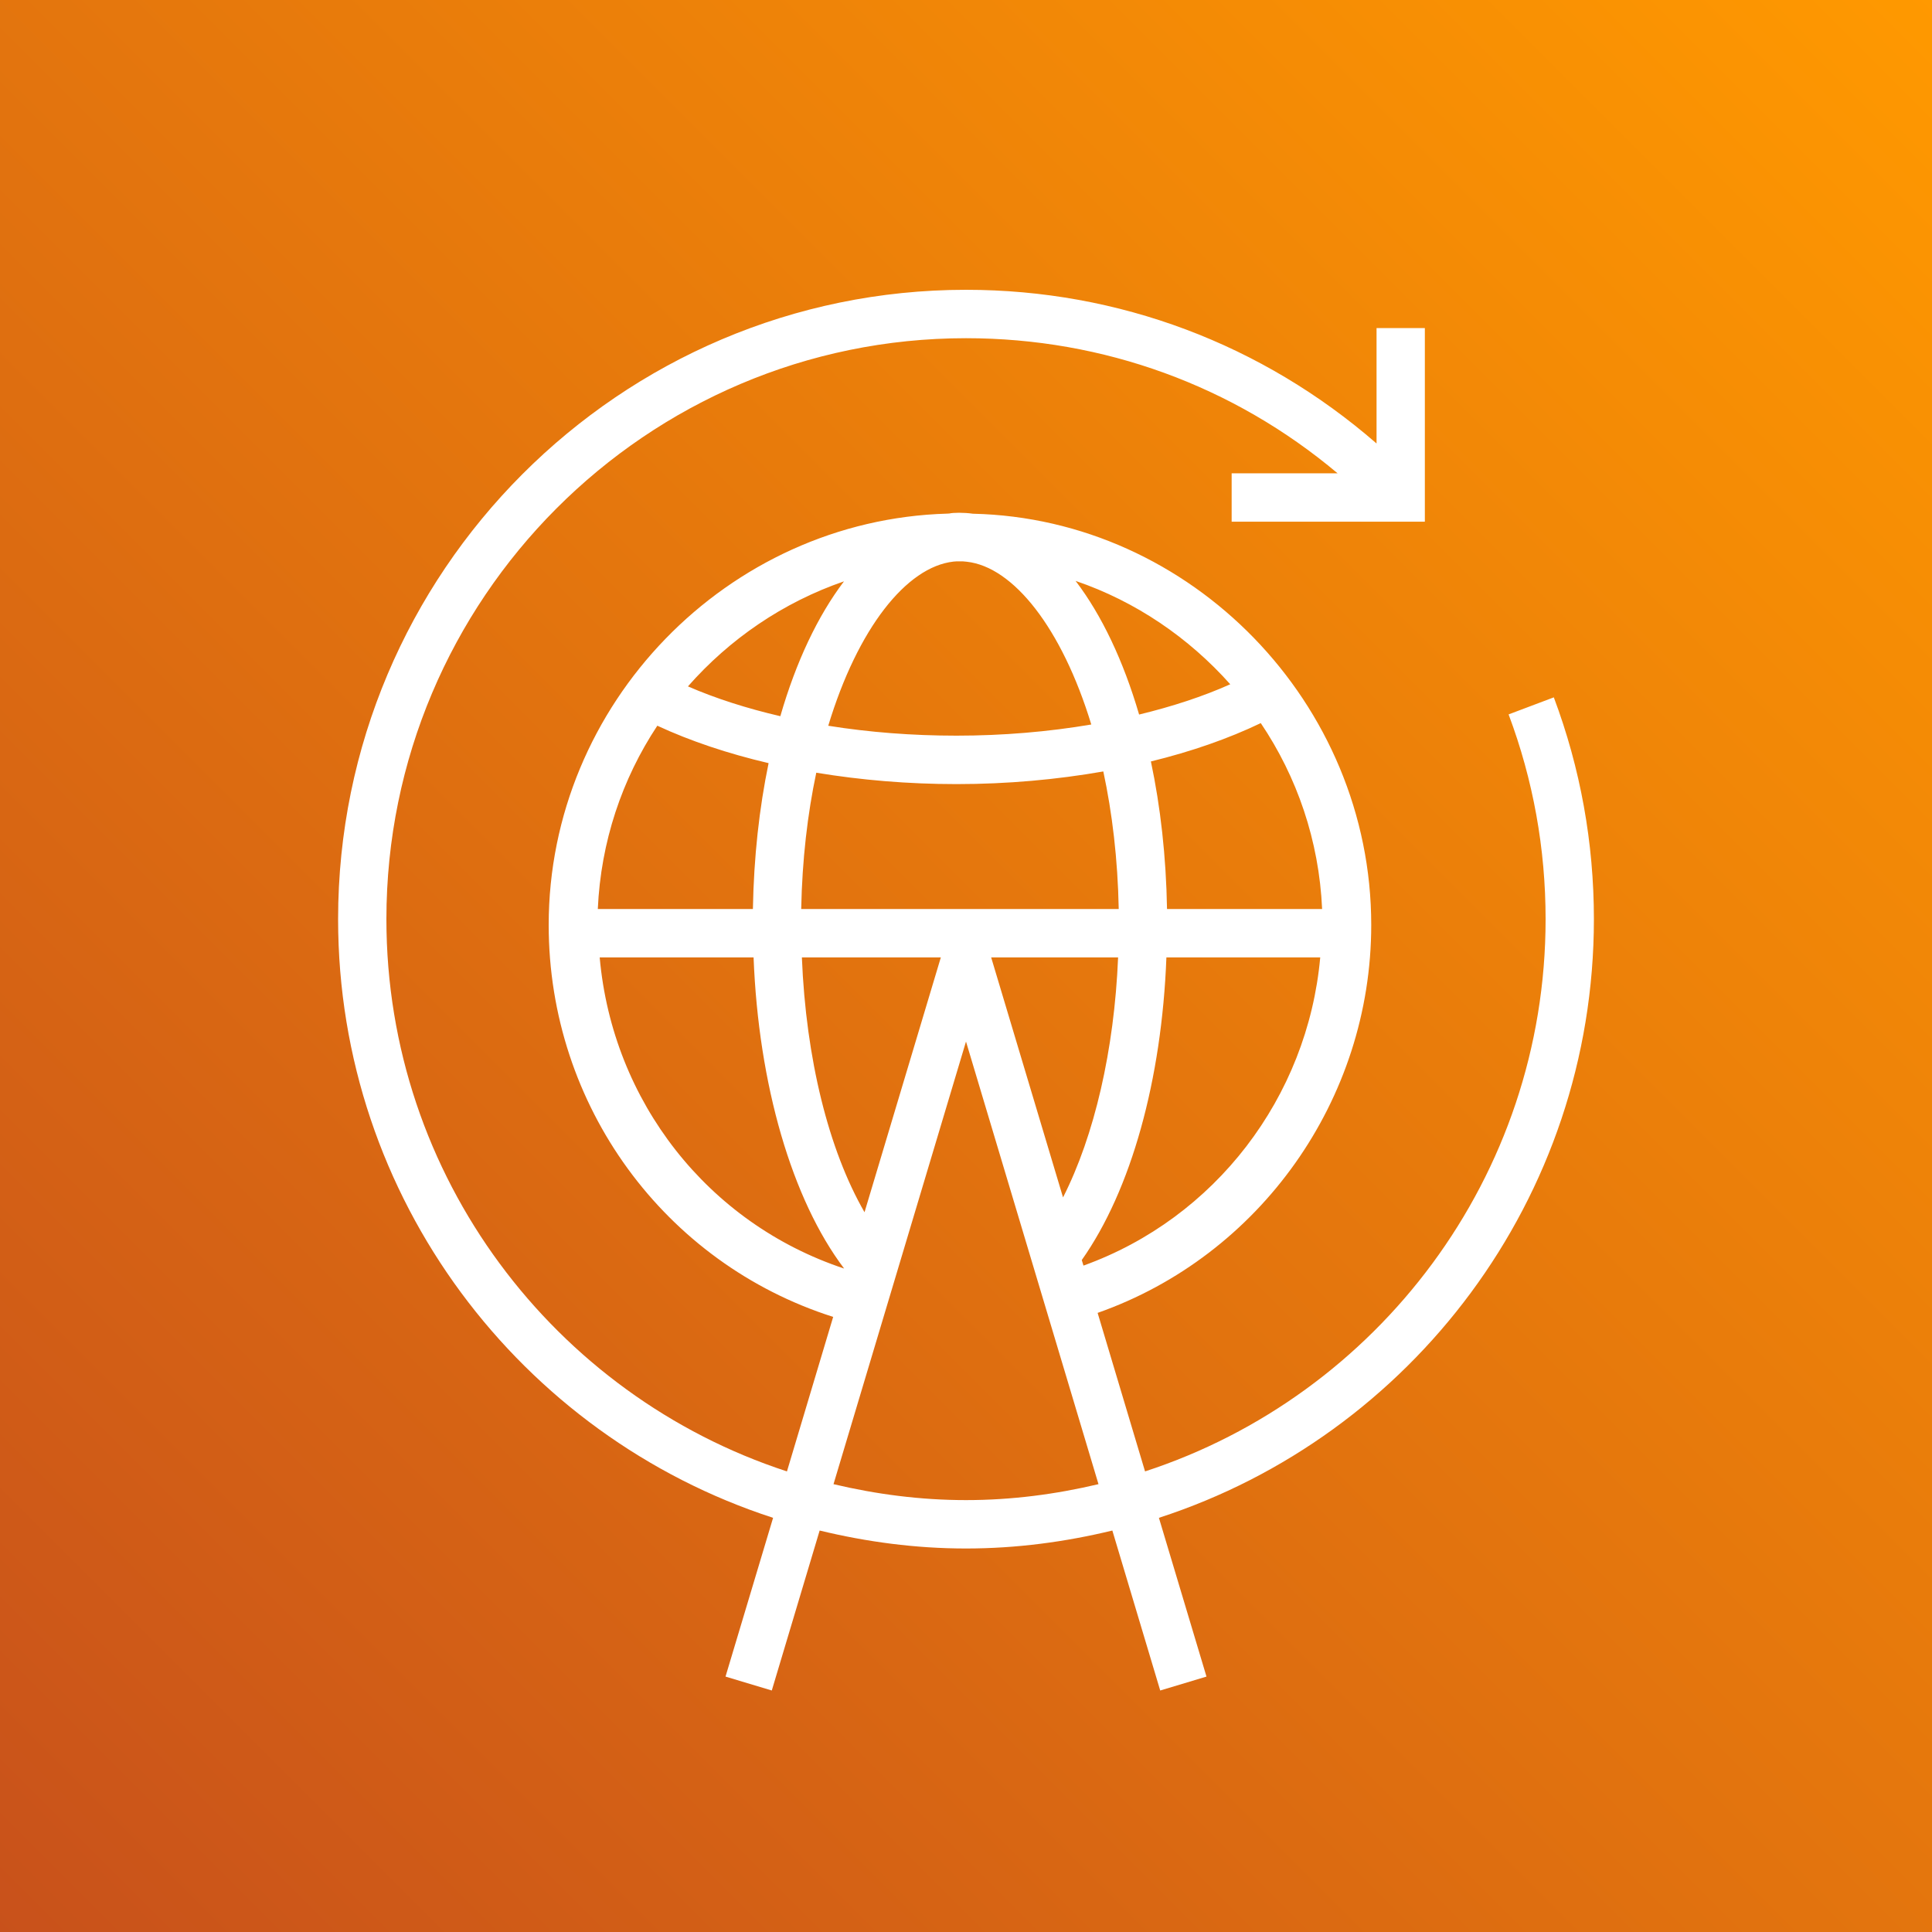
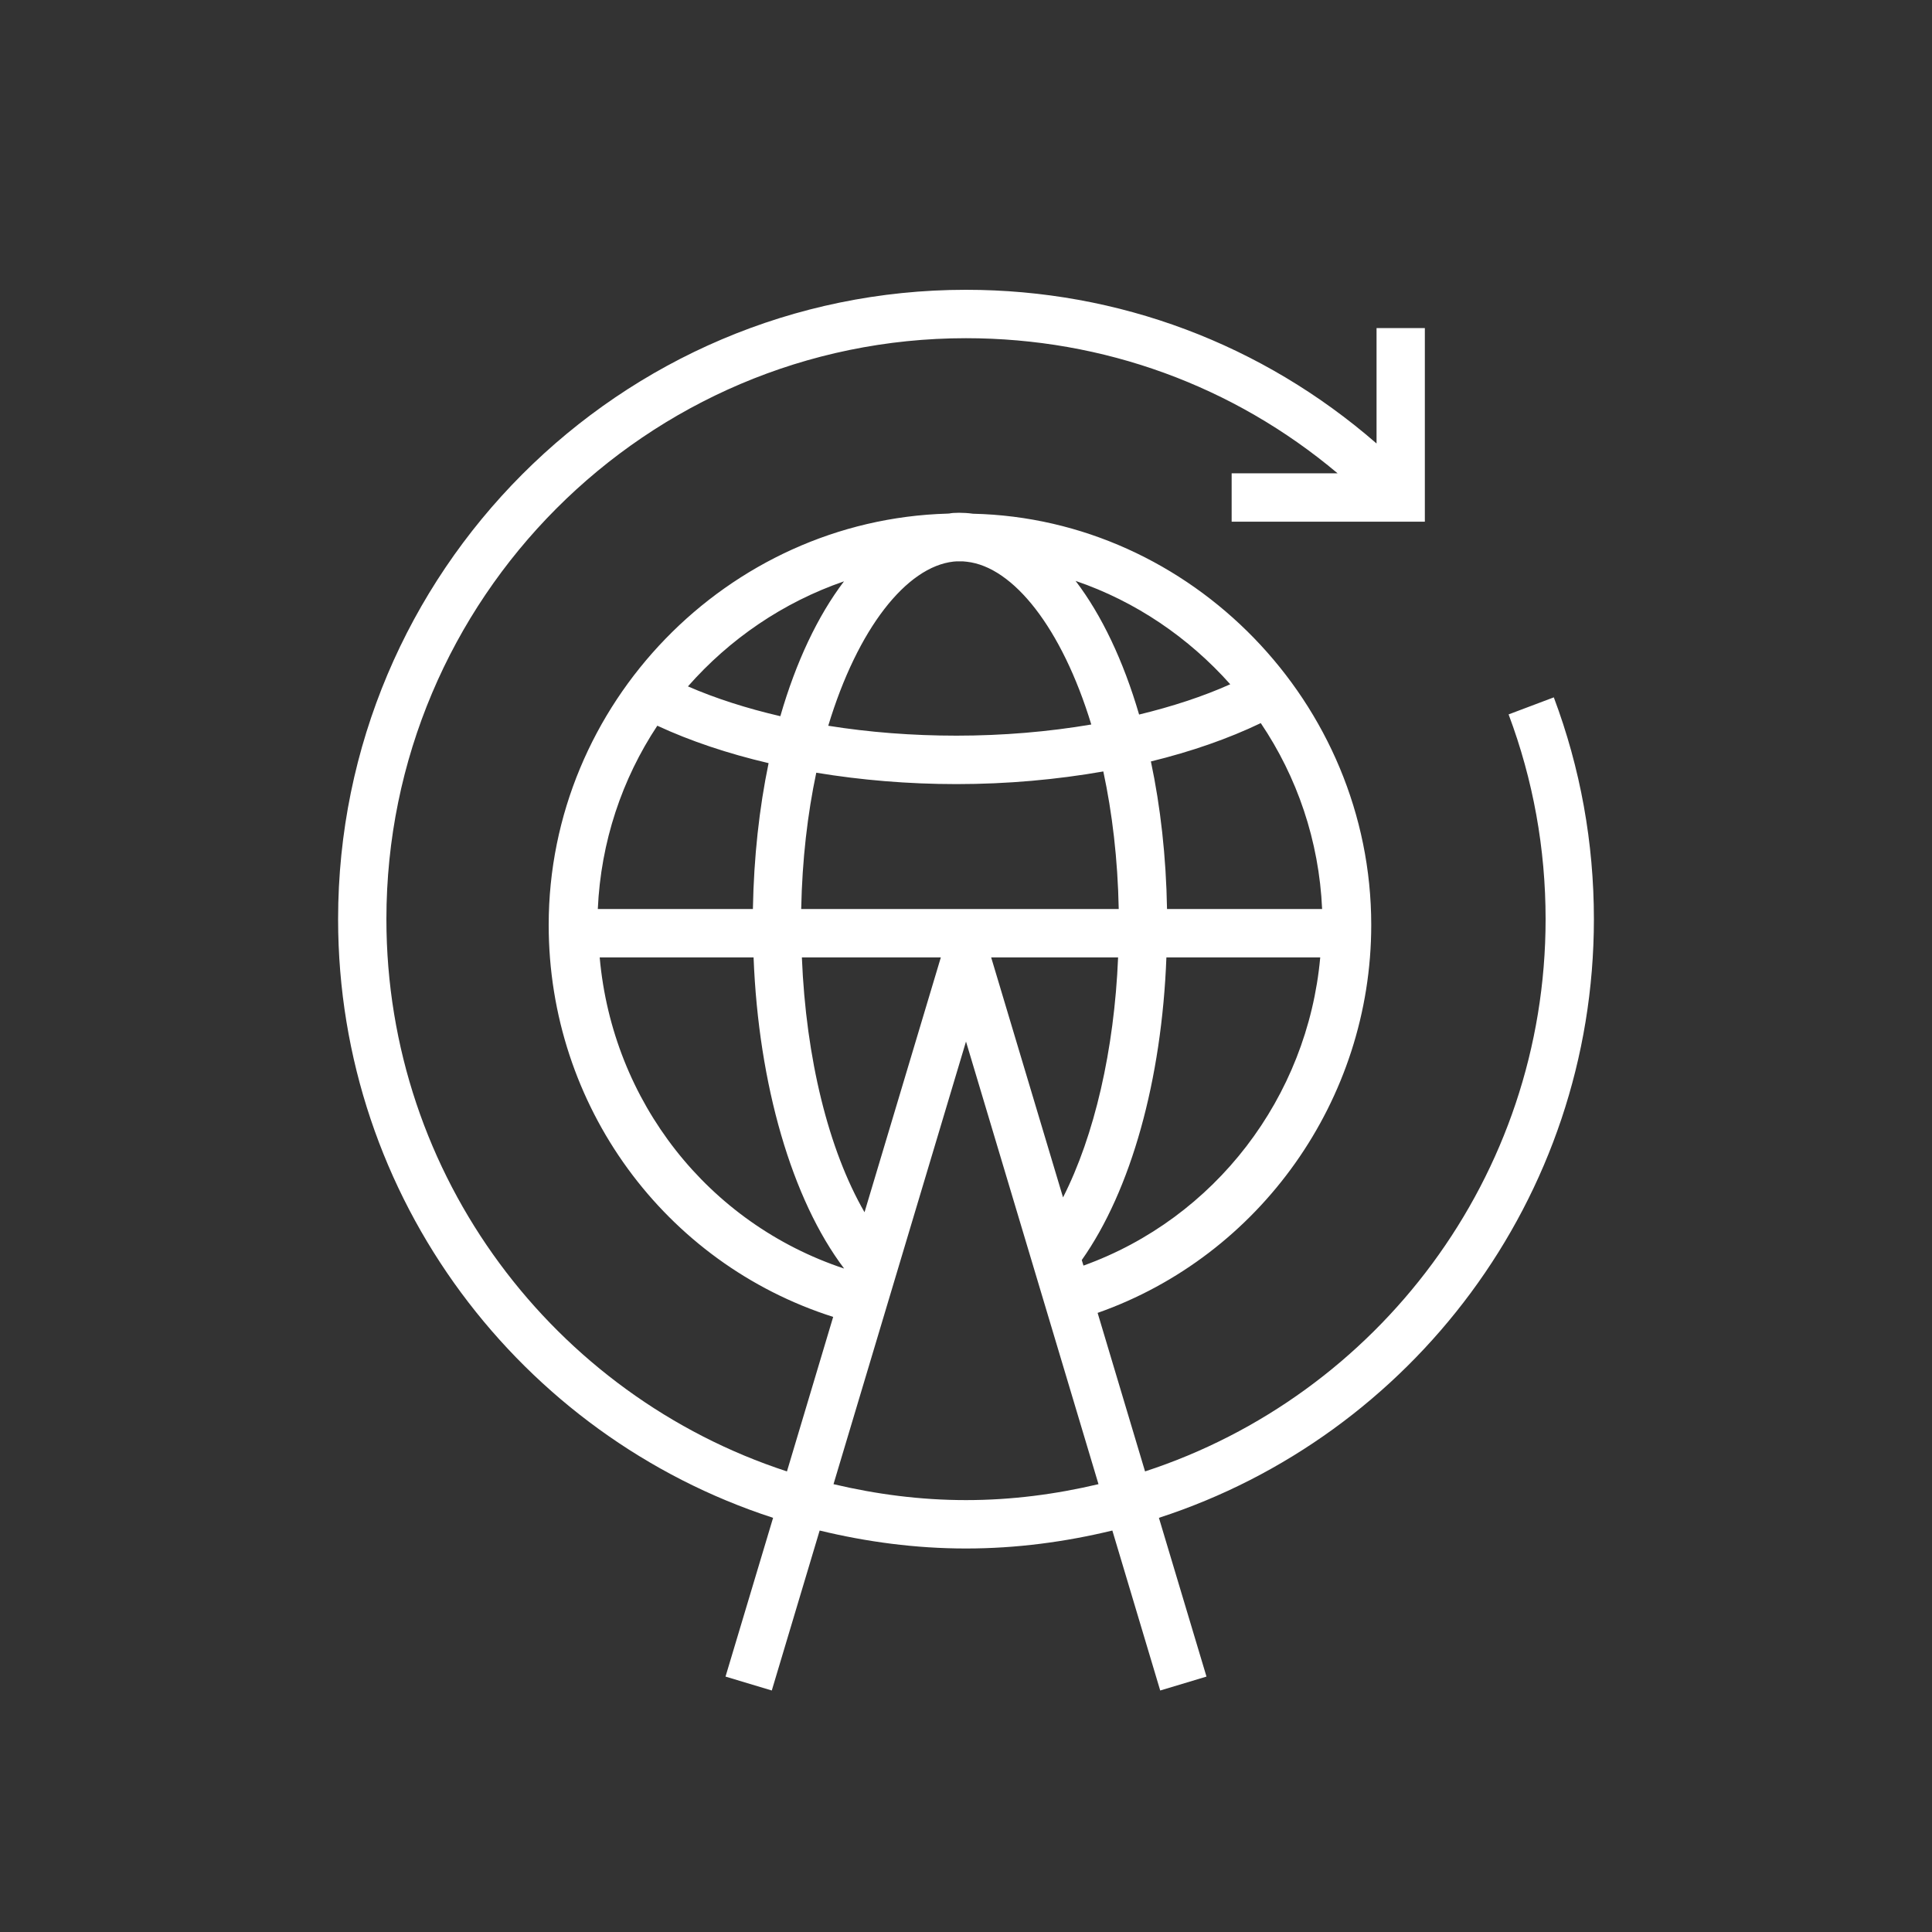
<svg xmlns="http://www.w3.org/2000/svg" width="40px" height="40px" viewBox="0 0 40 40" version="1.1">
  <rect x="0" y="0" width="40" height="40" fill="#333333" stroke="none" />
  <title>Icon-Architecture/32/Arch_AWS-Wavelength_32</title>
  <desc>Created with Sketch.</desc>
  <defs>
    <linearGradient x1="0%" y1="100%" x2="100%" y2="0%" id="linearGradient-1">
      <stop stop-color="#C8511B" offset="0%" />
      <stop stop-color="#FF9900" offset="100%" />
    </linearGradient>
  </defs>
  <g id="Icon-Architecture/32/Arch_AWS-Wavelength_32" stroke="none" stroke-width="1" fill="none" fill-rule="evenodd">
    <g id="Icon-Architecture-BG/32/Compute" fill="url(#linearGradient-1)">
-       <rect id="Rectangle" x="0" y="0" width="40" height="40" />
-     </g>
+       </g>
    <path d="M20,31.058 C19.055,31.058 18.14,30.937 17.257,30.728 L20,21.564 L22.743,30.728 C21.86,30.937 20.945,31.058 20,31.058 L20,31.058 Z M12.416,19.822 L15.602,19.822 C15.704,22.455 16.396,24.836 17.477,26.264 C14.656,25.328 12.681,22.805 12.416,19.822 L12.416,19.822 Z M17.474,12.036 C16.931,12.751 16.48,13.704 16.156,14.828 C15.463,14.667 14.818,14.461 14.243,14.211 C15.104,13.232 16.211,12.471 17.474,12.036 L17.474,12.036 Z M25.471,14.167 C24.907,14.42 24.268,14.628 23.584,14.794 C23.258,13.68 22.809,12.735 22.269,12.027 C23.514,12.451 24.611,13.202 25.471,14.167 L25.471,14.167 Z M22.432,26.203 L22.397,26.088 C23.418,24.641 24.053,22.361 24.149,19.822 L27.334,19.822 C27.072,22.721 25.156,25.222 22.432,26.203 L22.432,26.203 Z M23.149,19.822 C23.07,21.739 22.658,23.514 22.009,24.791 L20.521,19.822 L23.149,19.822 Z M24.162,18.82 C24.143,17.733 24.027,16.704 23.828,15.765 C24.662,15.561 25.43,15.294 26.103,14.971 C26.854,16.084 27.31,17.405 27.373,18.82 L24.162,18.82 Z M19.742,11.627 C19.786,11.621 19.823,11.622 19.87,11.622 C19.914,11.621 19.952,11.621 20.016,11.63 C20.979,11.736 21.984,13.001 22.594,15 C21.71,15.15 20.769,15.231 19.803,15.231 C18.887,15.231 17.992,15.161 17.148,15.026 C17.757,13.012 18.767,11.735 19.742,11.627 L19.742,11.627 Z M16.9,15.998 C17.825,16.151 18.804,16.234 19.803,16.234 C20.853,16.234 21.878,16.141 22.843,15.972 C23.027,16.829 23.142,17.785 23.162,18.82 L16.588,18.82 C16.608,17.796 16.72,16.849 16.9,15.998 L16.9,15.998 Z M12.377,18.82 C12.439,17.428 12.879,16.127 13.609,15.025 C14.294,15.343 15.072,15.603 15.913,15.8 C15.72,16.729 15.607,17.746 15.588,18.82 L12.377,18.82 Z M17.899,25.098 C17.155,23.808 16.686,21.915 16.602,19.822 L19.479,19.822 L17.899,25.098 Z M31.234,14.791 C31.742,16.145 32,17.571 32,19.03 C32,24.365 28.514,28.894 23.707,30.464 L22.725,27.182 C26.083,26 28.39,22.771 28.39,19.15 C28.39,14.559 24.663,10.737 20.143,10.636 C19.951,10.608 19.729,10.613 19.658,10.631 C19.645,10.631 19.632,10.633 19.618,10.634 L19.615,10.634 C19.614,10.634 19.614,10.634 19.613,10.634 C15.059,10.764 11.36,14.574 11.36,19.15 C11.36,22.892 13.759,26.154 17.25,27.265 L16.293,30.464 C11.486,28.894 8,24.365 8,19.03 C8,12.398 13.383,7.002 20,7.002 C22.85,7.002 25.54,7.988 27.693,9.799 L25.5,9.799 L25.5,10.801 L29.5,10.801 L29.5,6.792 L28.5,6.792 L28.5,9.182 C26.139,7.128 23.163,6 20,6 C12.832,6 7,11.846 7,19.03 C7,24.817 10.787,29.731 16.006,31.425 L15.021,34.712 L15.979,35 L16.97,31.688 C17.943,31.923 18.955,32.06 20,32.06 C21.045,32.06 22.057,31.923 23.03,31.688 L24.021,35 L24.979,34.712 L23.994,31.425 C29.213,29.731 33,24.817 33,19.03 C33,17.45 32.721,15.905 32.17,14.438 L31.234,14.791 Z" id="AWS-Wavelength_Icon_32_Squid" fill="#FFFFFF" />
  </g>
</svg>